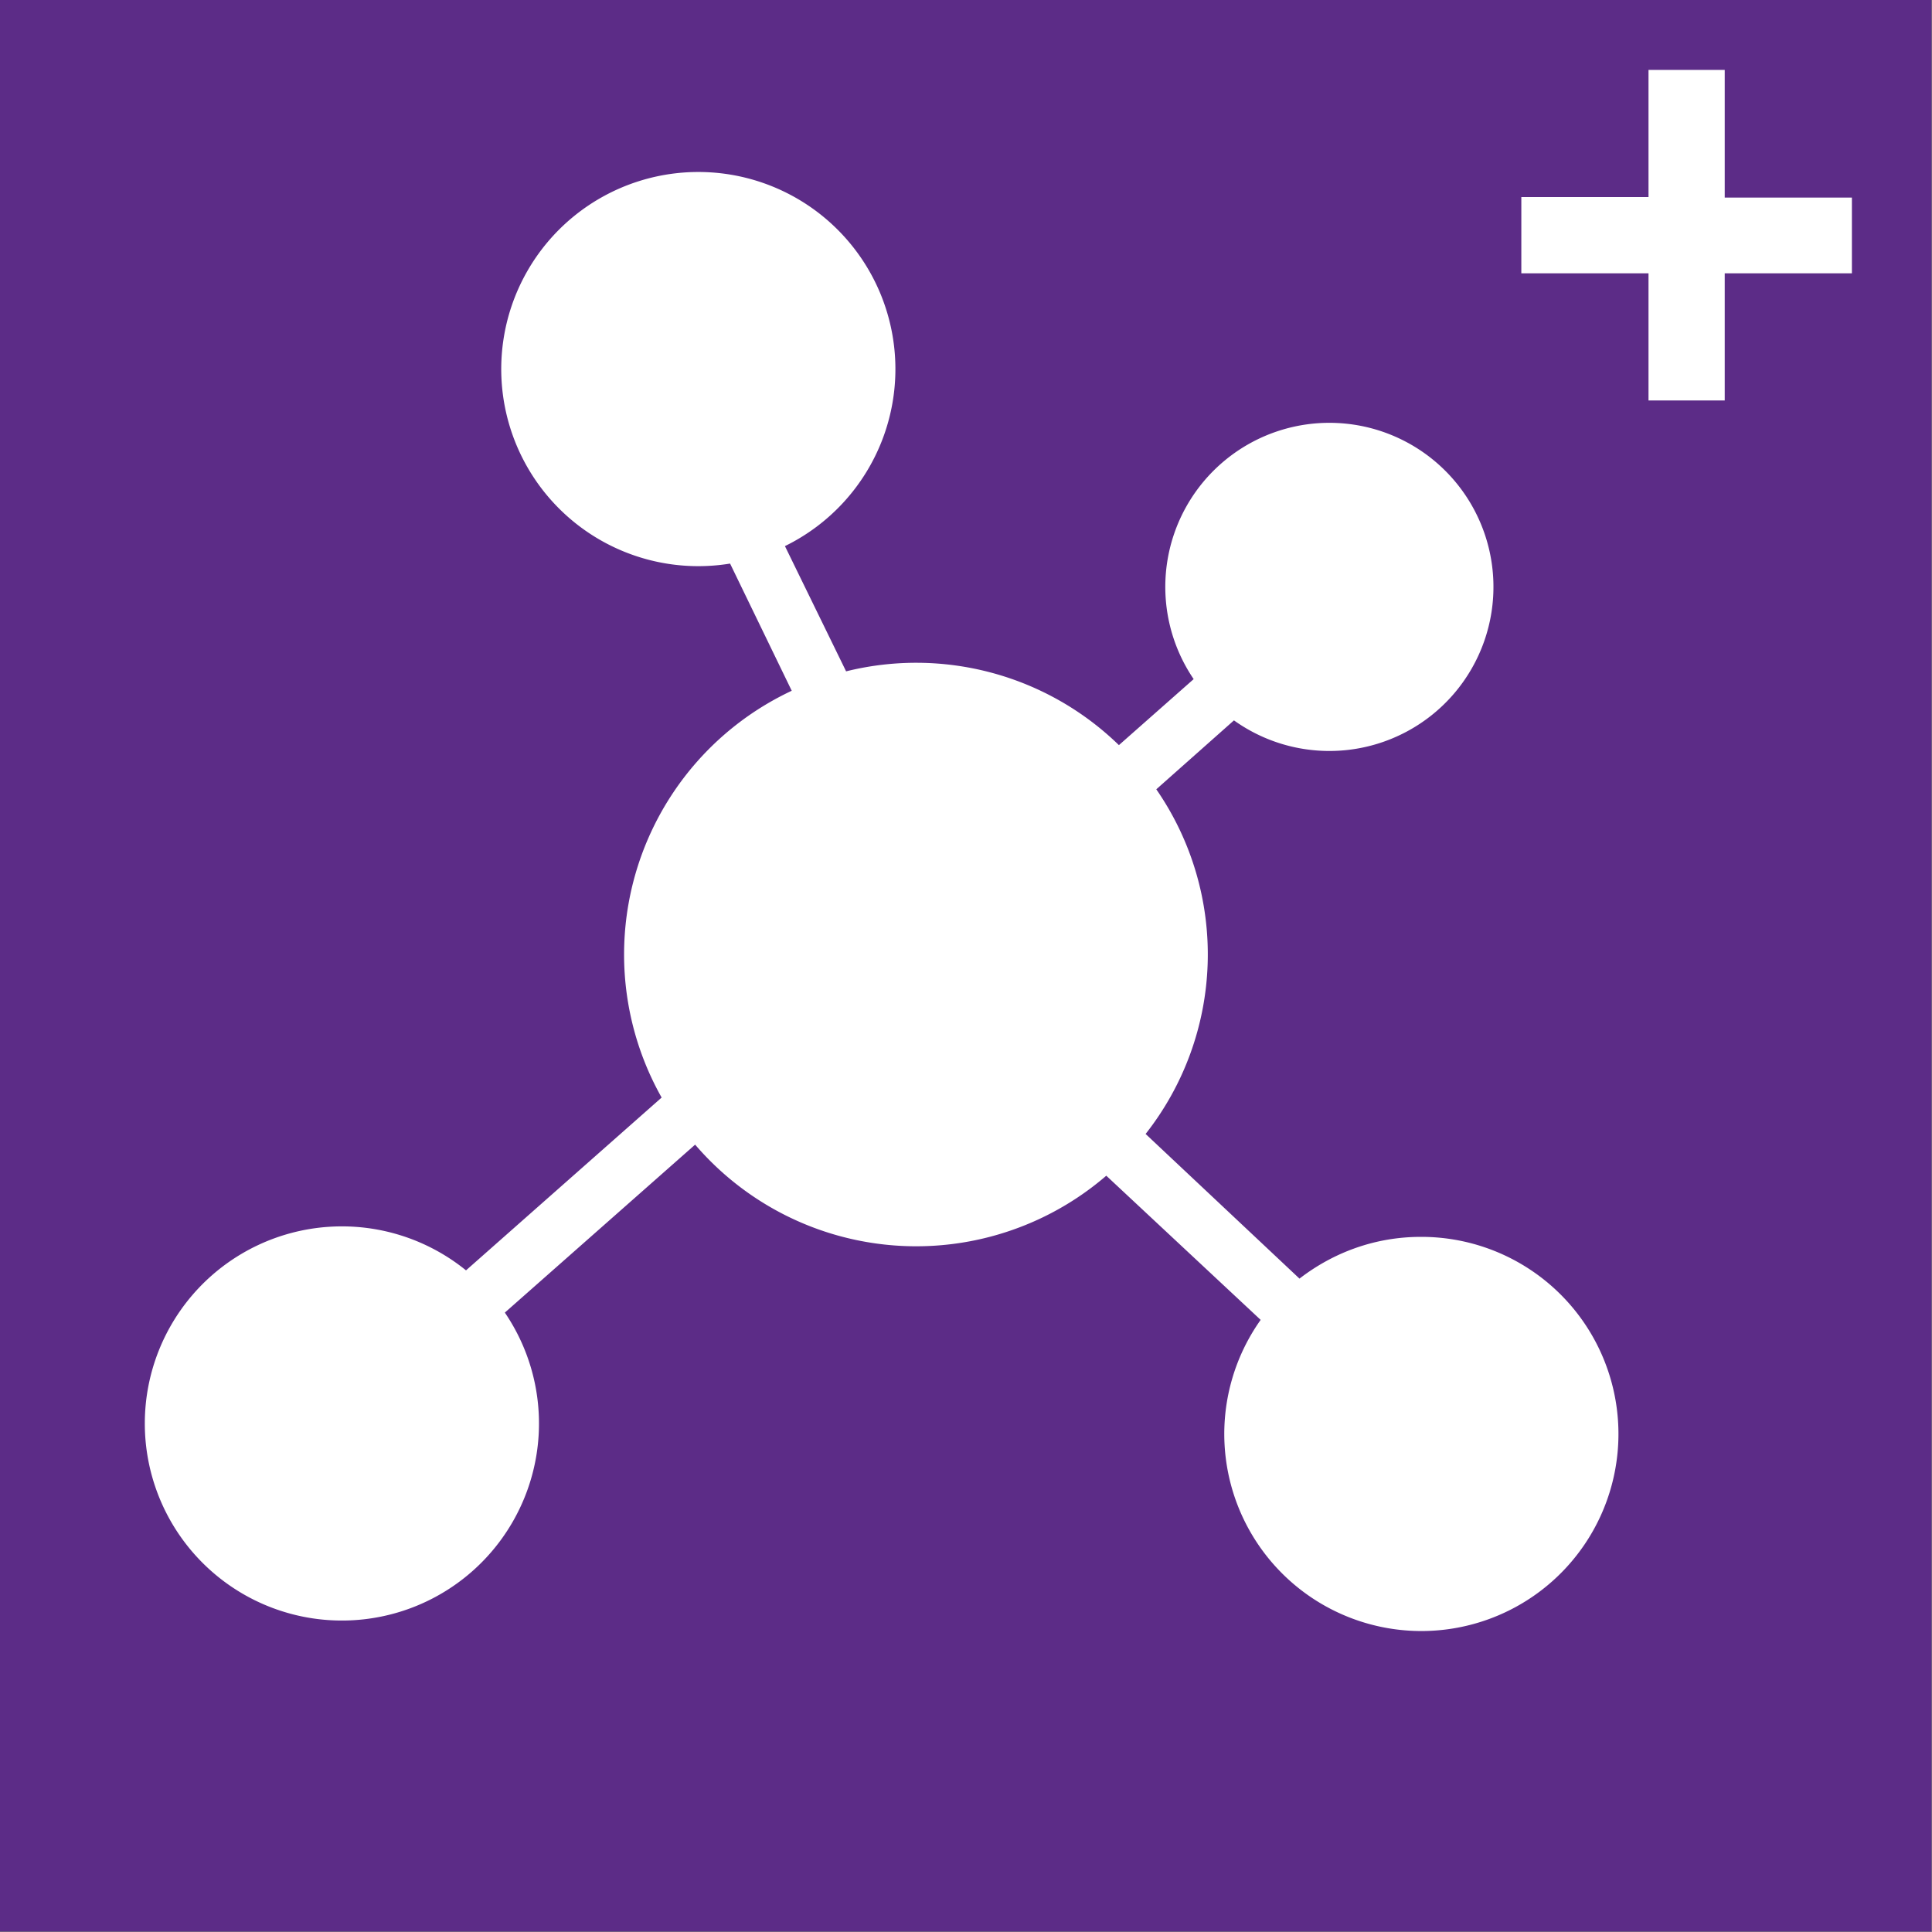
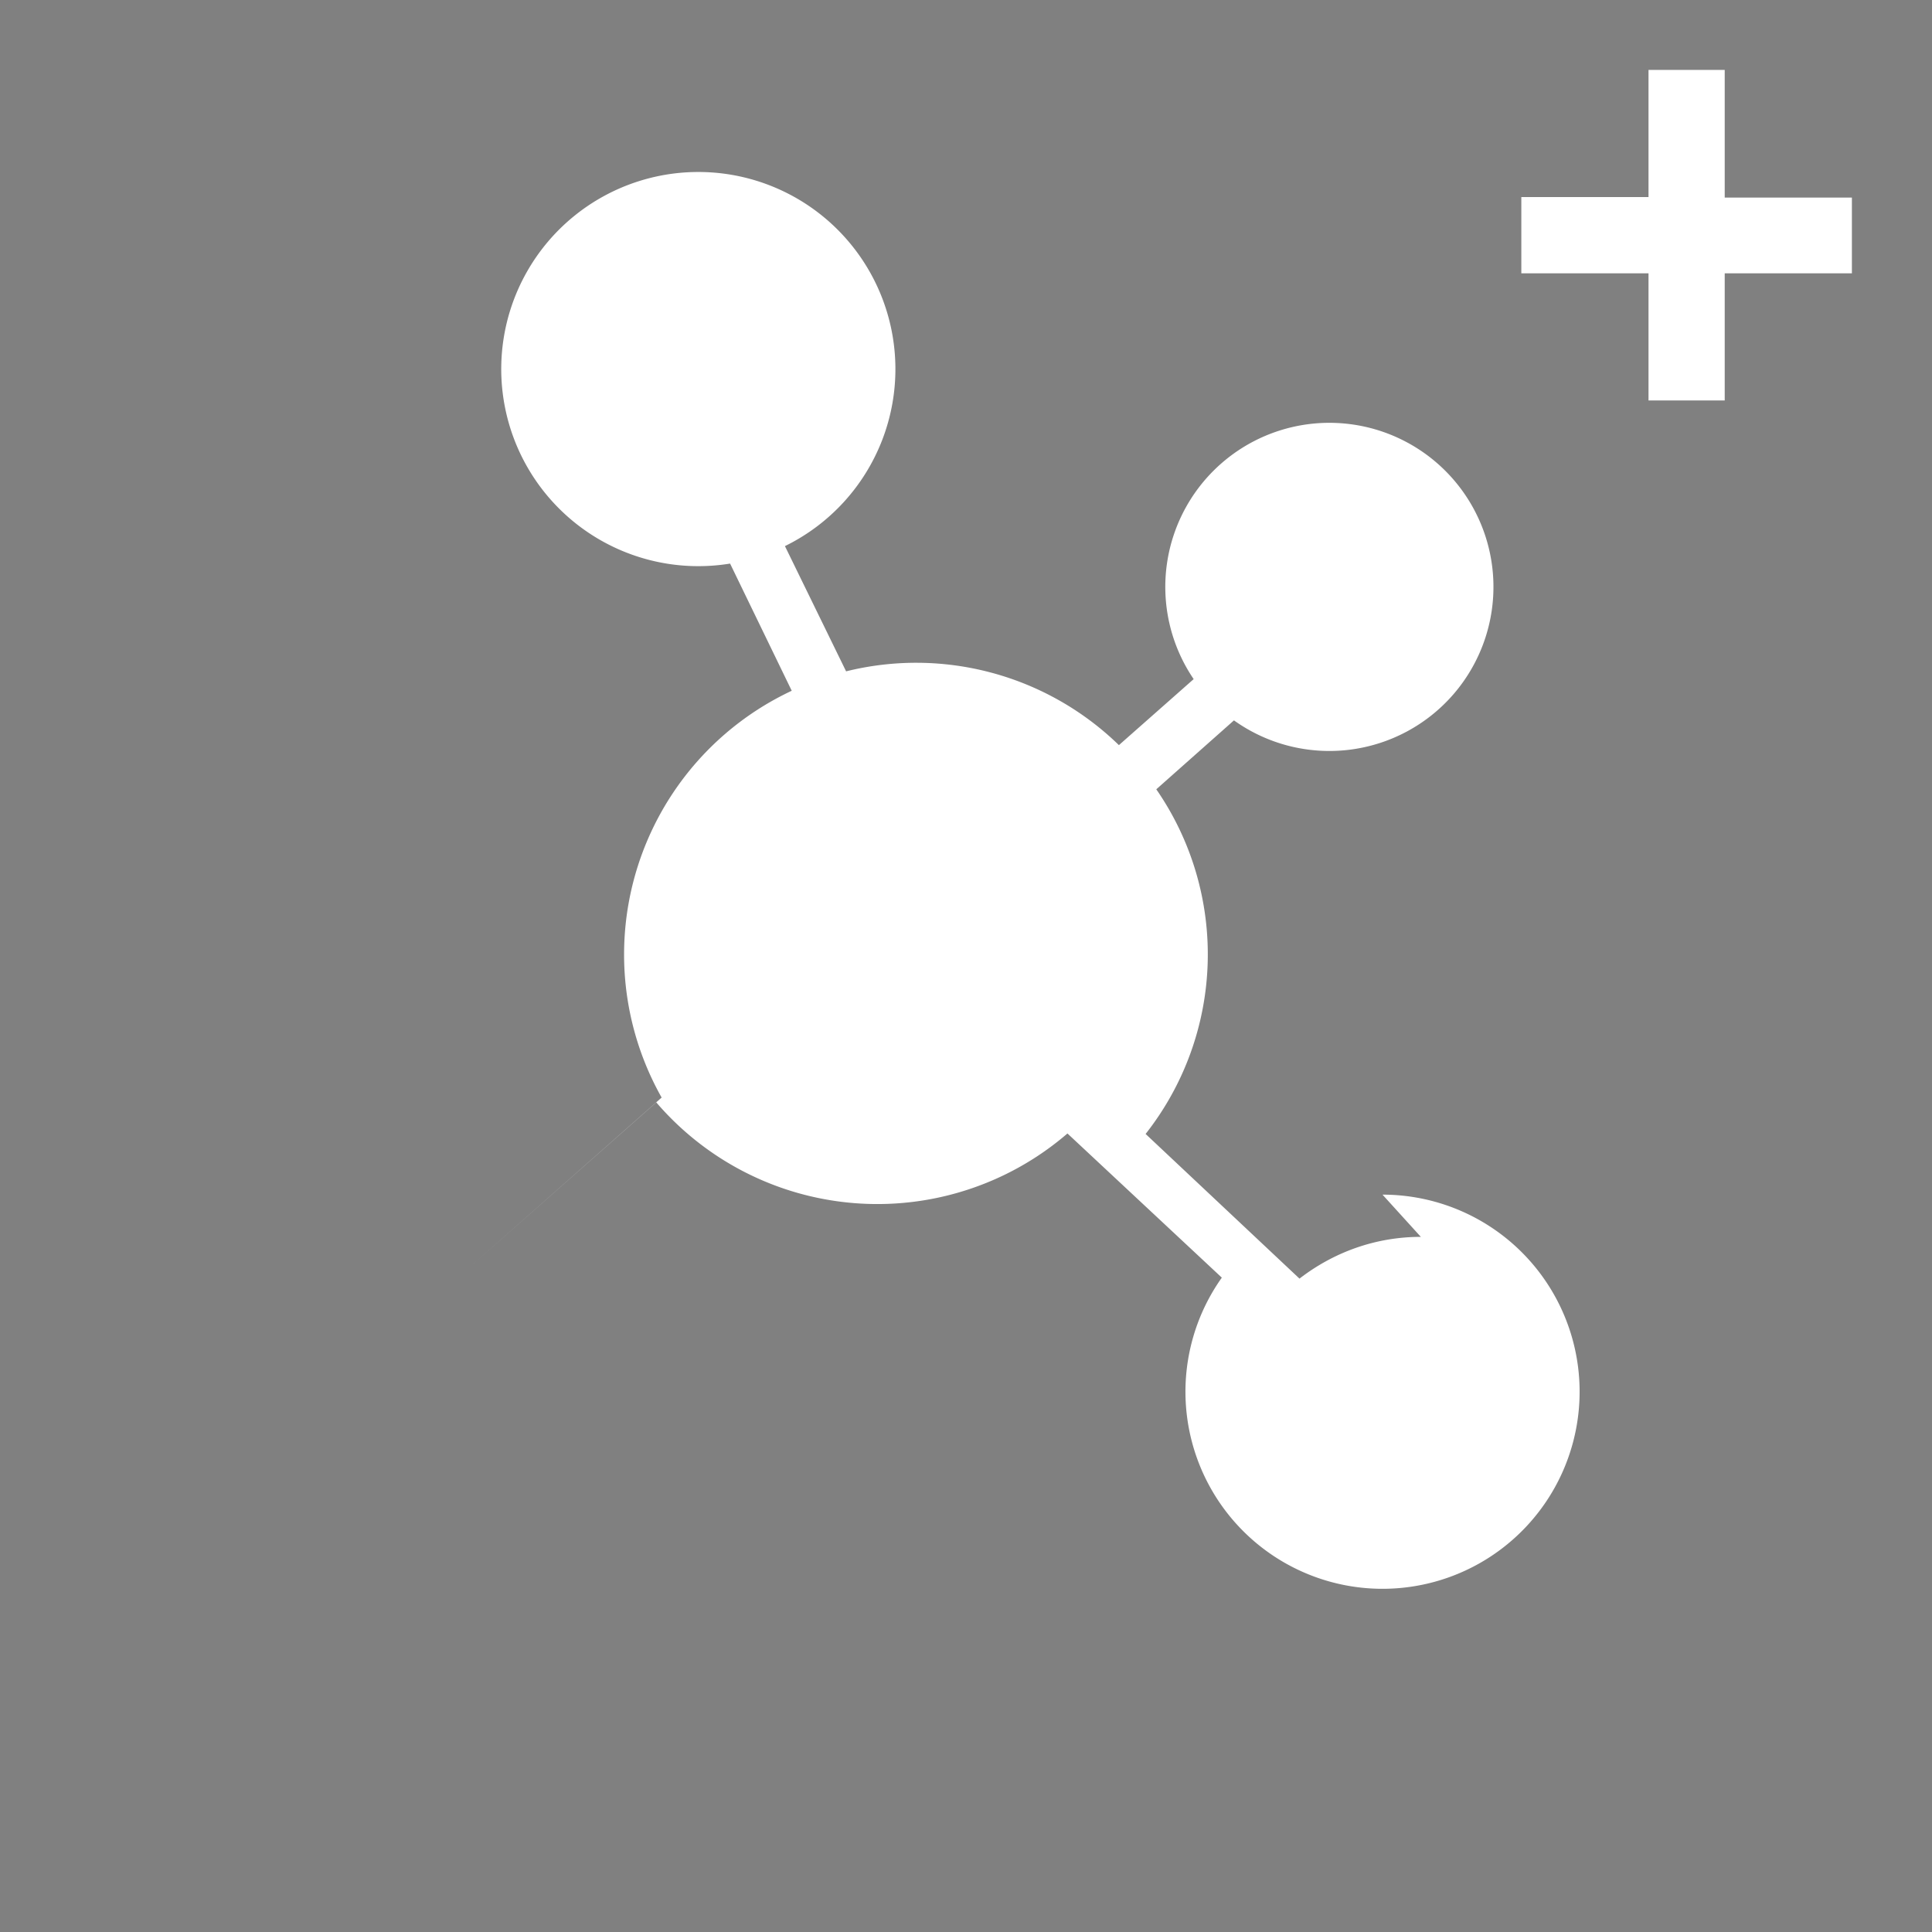
<svg xmlns="http://www.w3.org/2000/svg" viewBox="0 0 398 398">
  <rect x="0" y="0" width="398" height="398" fill="#808080" stroke="none" />
-   <path fill="#5c2c87" d="M0 0h397.9v397.9H0z" />
-   <path fill="#fff" d="M292.7 254.8c-9.4 0-18 3.2-25 8.6L236 233.6a59.8 59.8 0 0 0 2.2-71l16-14.2a33.8 33.8 0 1 0-8.3-8.5l-15.4 13.6a59.9 59.9 0 0 0-56.2-15.2l-12.6-25.8a40.6 40.6 0 1 0-11.3 3.6l12.7 26.2a60 60 0 0 0-26.8 83.8L96 261.7a40.6 40.6 0 1 0 8 8.7l39.2-34.6a60 60 0 0 0 84.7 6.4l31.8 29.7a40.6 40.6 0 1 0 33.1-17.1M313.4 40.6h26.2V14.4h15.7v26.3h26.2v15.6h-26.2v26.2h-15.7V56.3h-26.2V40.7z" />
+   <path fill="#fff" d="M292.7 254.8c-9.4 0-18 3.2-25 8.6L236 233.6a59.8 59.8 0 0 0 2.2-71l16-14.2a33.8 33.8 0 1 0-8.3-8.5l-15.4 13.6a59.9 59.9 0 0 0-56.2-15.2l-12.6-25.8a40.6 40.6 0 1 0-11.3 3.6l12.7 26.2a60 60 0 0 0-26.8 83.8L96 261.7l39.2-34.6a60 60 0 0 0 84.7 6.4l31.8 29.7a40.6 40.6 0 1 0 33.1-17.1M313.4 40.6h26.2V14.4h15.7v26.3h26.2v15.6h-26.2v26.2h-15.7V56.3h-26.2V40.7z" />
</svg>